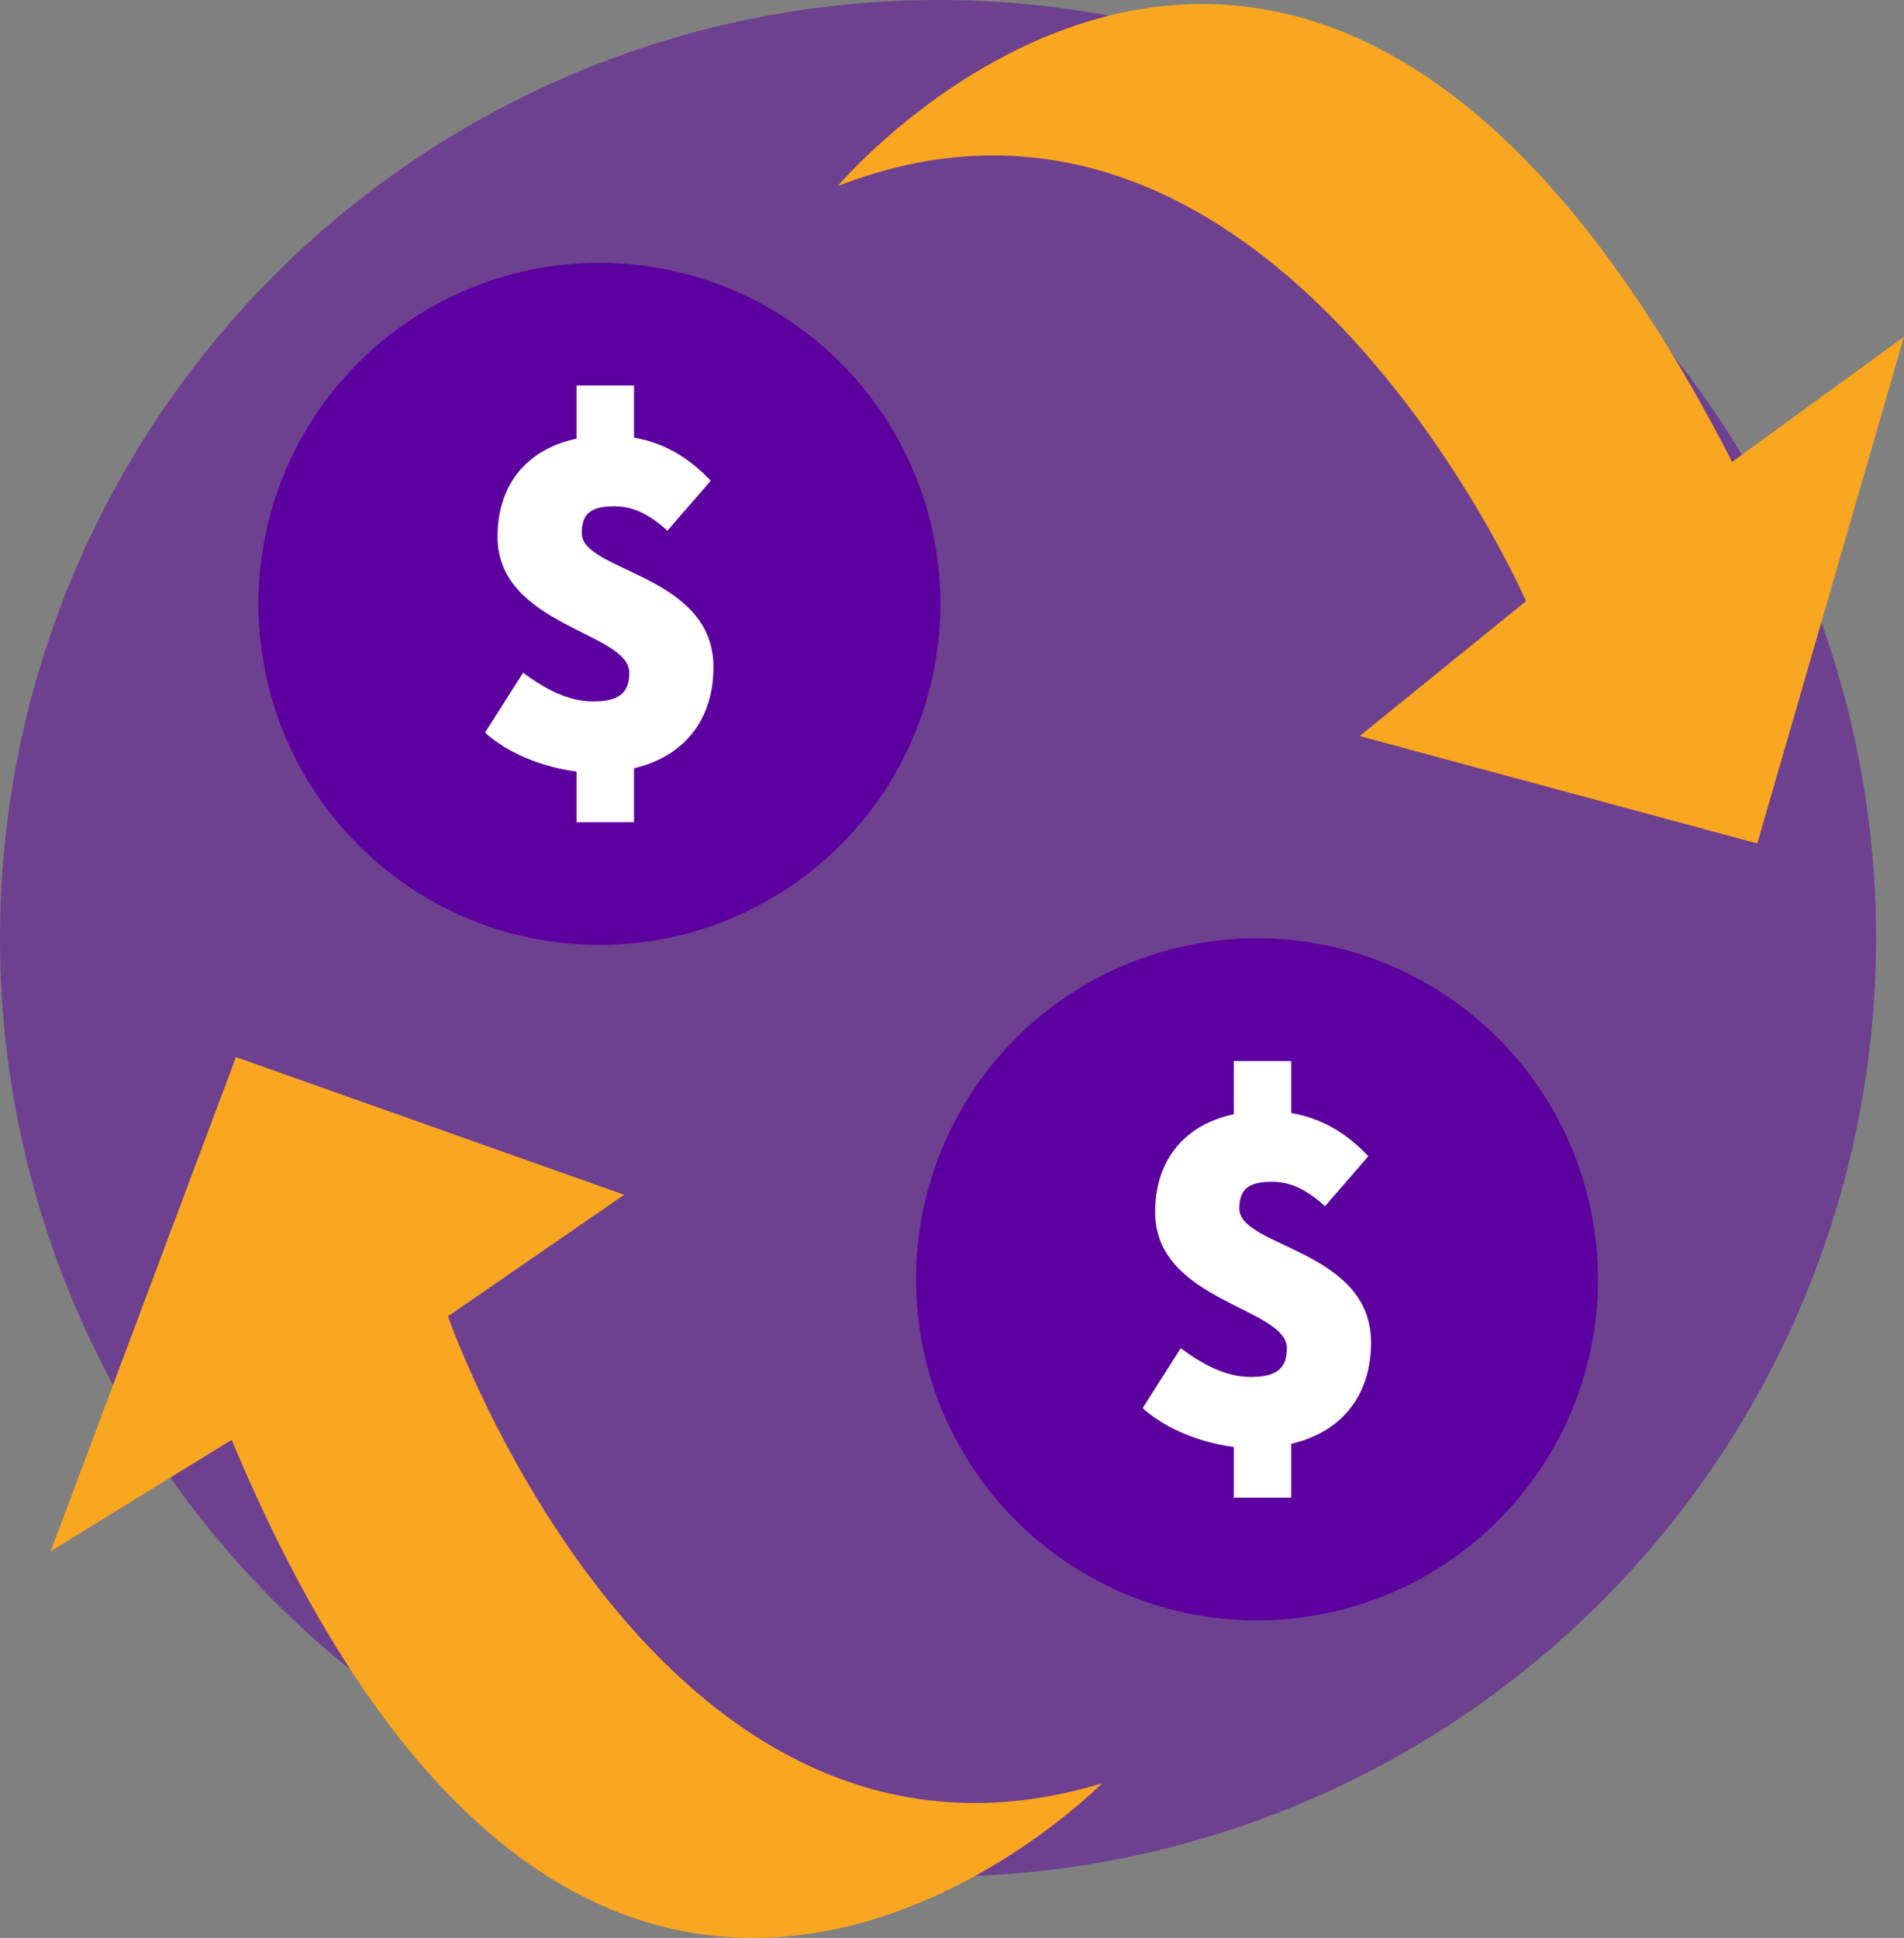
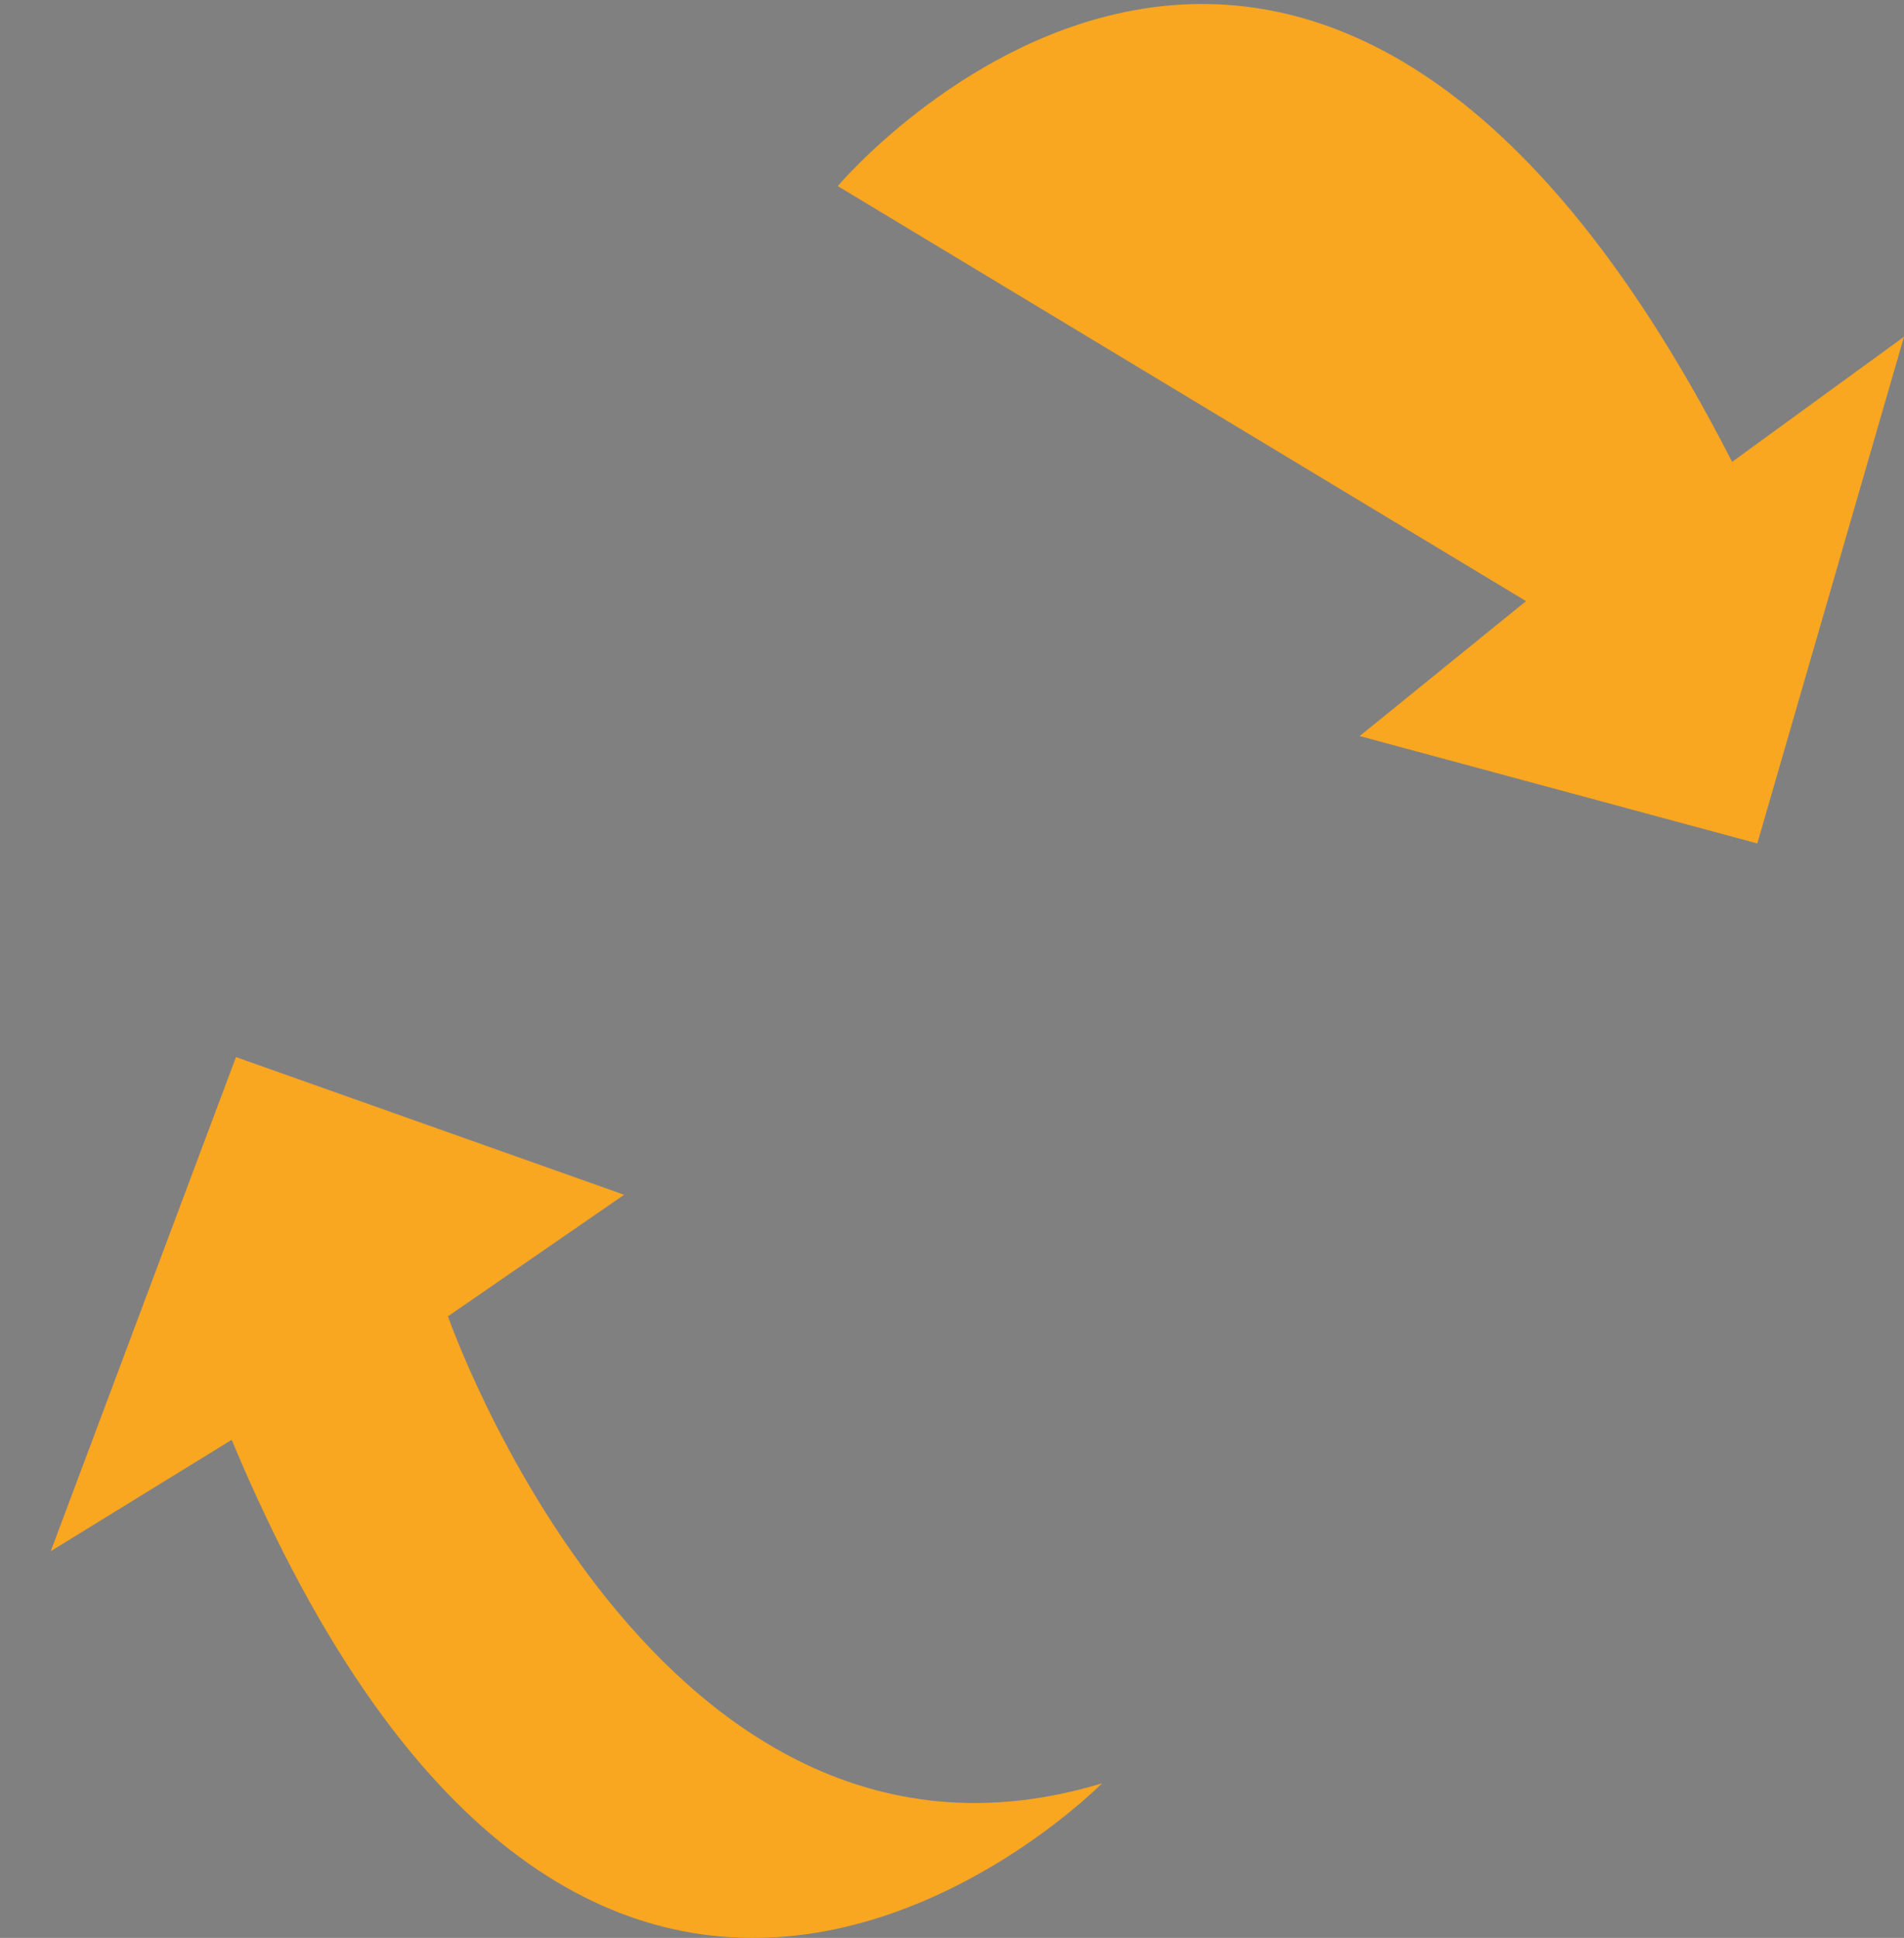
<svg xmlns="http://www.w3.org/2000/svg" id="Layer_1" data-name="Layer 1" viewBox="0 0 48.41 49.26">
  <rect x="0" y="0" width="48.41" height="49.26" fill="#808080" stroke="none" />
  <defs>
    <style>
      .cls-1 {
        fill: #5d00a0;
        opacity: .5;
      }

      .cls-1, .cls-2, .cls-3, .cls-4 {
        stroke-width: 0px;
      }

      .cls-2 {
        fill: #f9a621;
      }

      .cls-3 {
        fill: #5d00a0;
      }

      .cls-4 {
        fill: #fff;
      }
    </style>
  </defs>
-   <circle class="cls-1" cx="23.85" cy="23.85" r="23.85" />
-   <circle class="cls-3" cx="15.24" cy="15.35" r="8.67" />
-   <path class="cls-4" d="M12.34,18.61l.96-1.51c.7.52,1.25.73,1.79.73.65,0,.91-.22.91-.73,0-1.04-3.35-1.18-3.35-3.46,0-1.59,1.08-2.57,2.83-2.57,1.14,0,1.95.47,2.59,1.15l-1.1,1.27c-.47-.42-.87-.62-1.35-.62-.56,0-.83.16-.83.68,0,.99,3.35,1.04,3.35,3.41,0,1.53-.99,2.68-3.04,2.68-.78,0-1.98-.31-2.76-1.01ZM14.66,9.8h1.46v1.95h-1.46v-1.95ZM14.66,18.69h1.46v2.21h-1.46v-2.21Z" />
-   <circle class="cls-3" cx="31.96" cy="32.52" r="8.67" />
-   <path class="cls-4" d="M29.06,35.78l.96-1.51c.7.52,1.25.73,1.79.73.65,0,.91-.22.91-.73,0-1.04-3.35-1.18-3.35-3.46,0-1.59,1.08-2.57,2.83-2.57,1.14,0,1.95.47,2.59,1.15l-1.1,1.27c-.47-.42-.87-.62-1.35-.62-.56,0-.83.16-.83.68,0,.99,3.35,1.04,3.35,3.41,0,1.53-.99,2.68-3.04,2.68-.78,0-1.98-.31-2.76-1.01ZM31.37,26.97h1.46v1.95h-1.46v-1.95ZM31.37,35.86h1.46v2.21h-1.46v-2.21Z" />
-   <path class="cls-2" d="M21.3,4.73s11.92-14.14,22.74,7.01l4.37-3.18-3.73,12.88-10.11-2.73,4.23-3.43S32.32.44,21.3,4.73Z" />
+   <path class="cls-2" d="M21.3,4.73s11.92-14.14,22.74,7.01l4.37-3.18-3.73,12.88-10.11-2.73,4.23-3.43Z" />
  <path class="cls-2" d="M28.02,45.33s-12.97,13.18-22.13-8.73l-4.6,2.83,4.71-12.56,9.87,3.5-4.48,3.09s5.32,15.3,16.63,11.87Z" />
</svg>